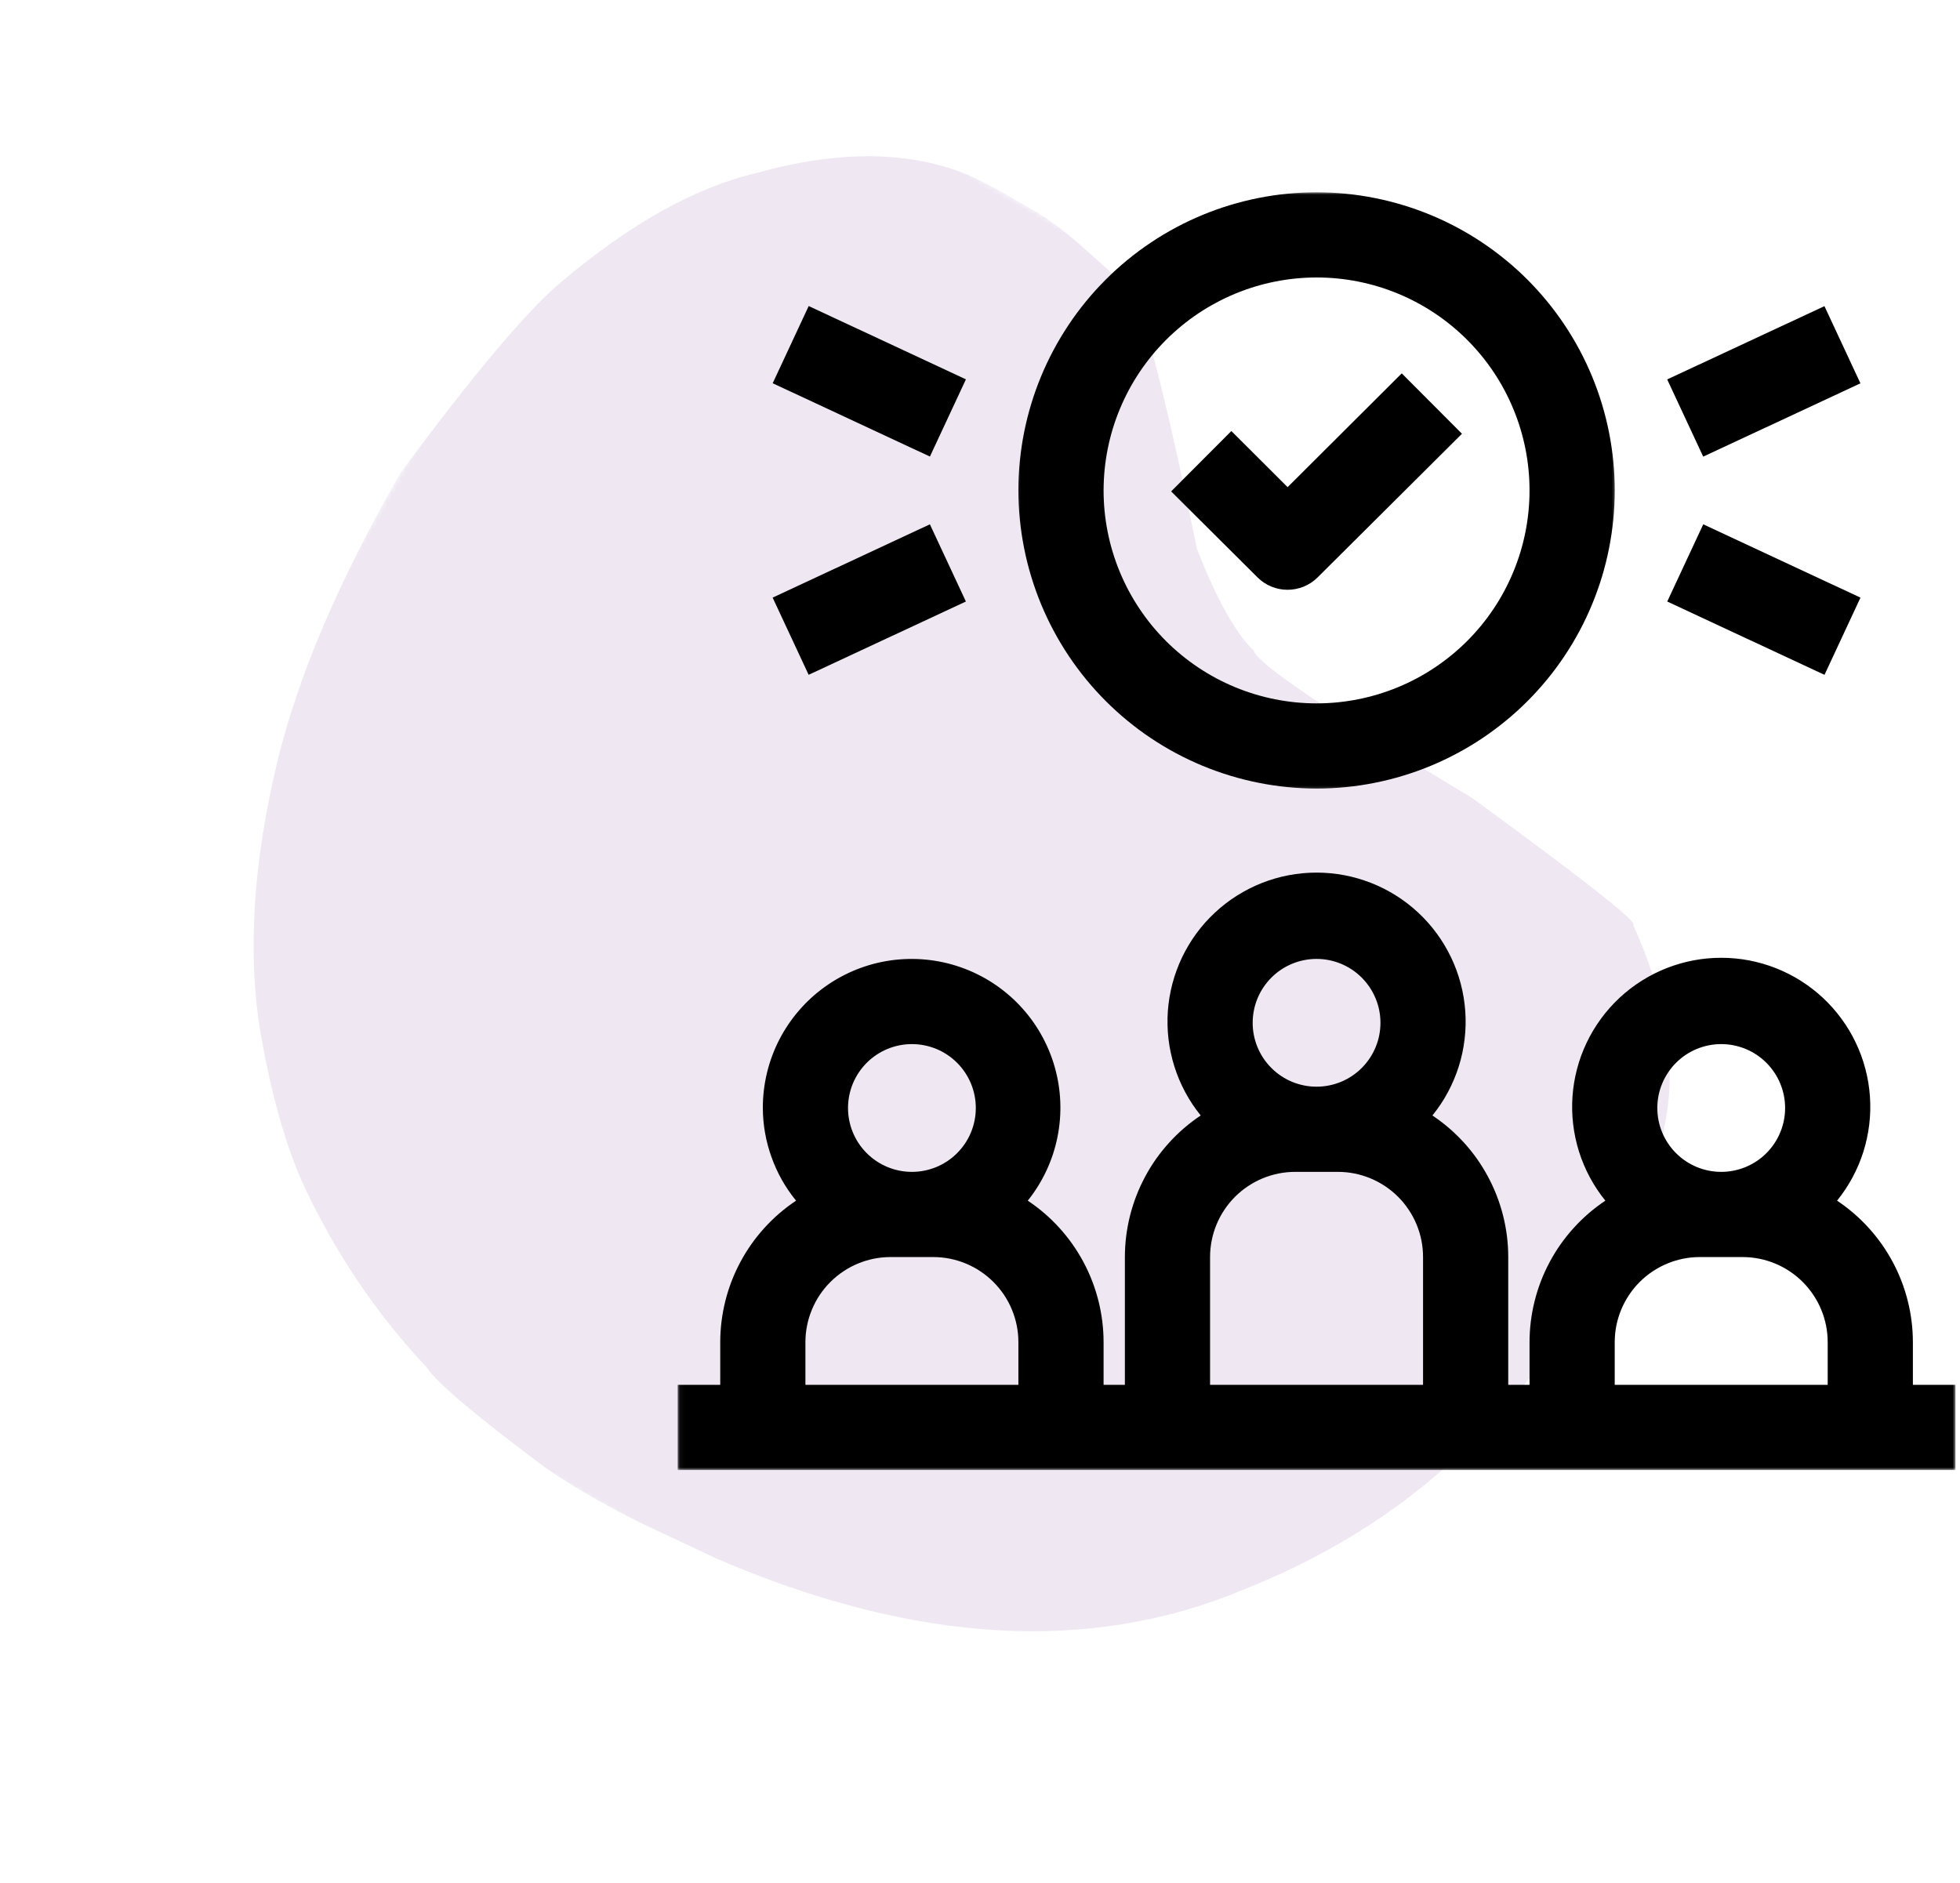
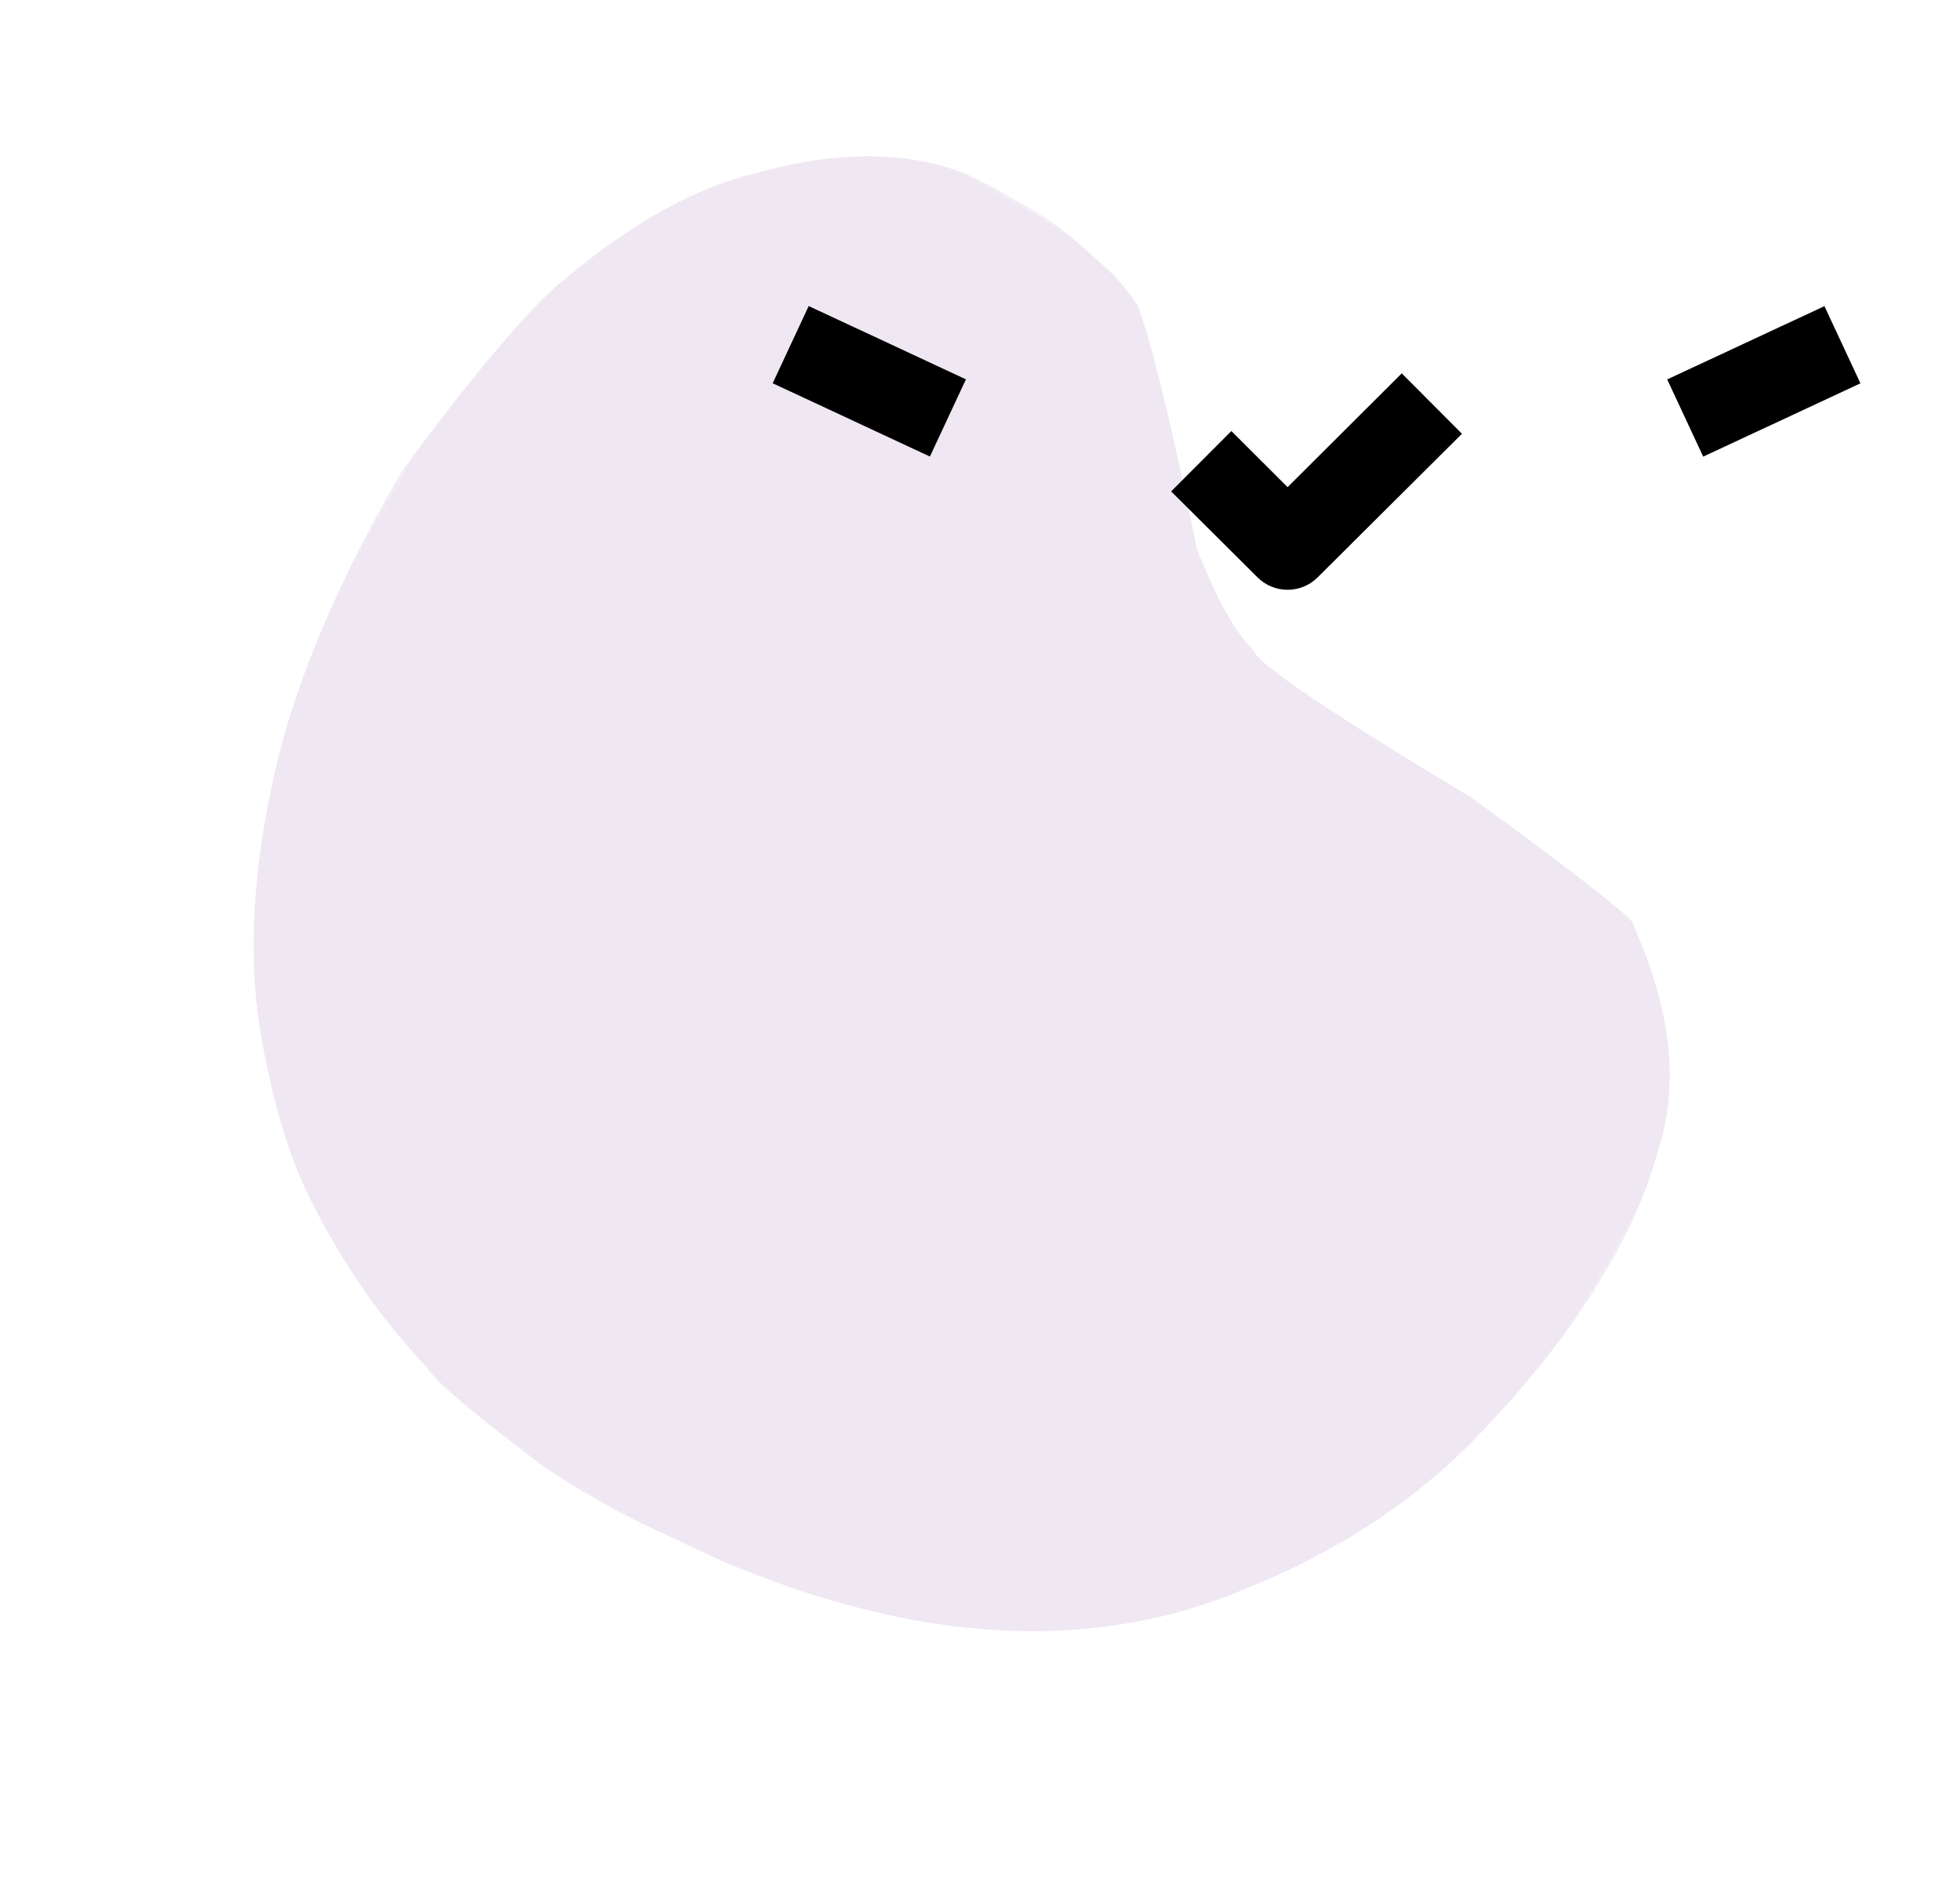
<svg xmlns="http://www.w3.org/2000/svg" width="408" height="392" viewBox="0 0 408 392" fill="none">
  <mask id="mask0_410_149" style="mask-type:luminance" maskUnits="userSpaceOnUse" x="0" y="0" width="401" height="392">
    <path d="M139.979 0.361L400.178 150.587L260.993 391.662L0.794 241.435L139.979 0.361Z" fill="white" />
  </mask>
  <g mask="url(#mask0_410_149)">
    <path d="M207.272 39.237L201.858 36.545C189.493 31.375 174.733 31.193 157.58 35.993C144.875 38.931 131.318 46.477 116.91 58.632C109.726 64.637 98.531 77.926 83.331 98.502C70.402 121.056 61.823 141.272 57.595 159.153C52.66 179.905 51.523 198.446 54.183 214.774C56.675 229.11 60.052 240.539 64.31 249.058C70.829 262.386 79.02 274.277 88.879 284.728C90.82 287.79 99.155 294.819 113.875 305.817C120.055 309.966 126.654 313.753 133.669 317.183L149.321 324.546C159.611 328.968 169.615 332.414 179.333 334.886C189.05 337.361 198.481 338.861 207.626 339.386C225.916 340.435 243.059 337.591 259.056 330.853C278.269 323.189 294.438 312.574 307.562 299.004C327.536 278.196 340.076 258.321 345.189 239.377C349.612 225.674 347.876 210.07 339.977 192.558C341.151 192.124 329.999 183.329 306.517 166.175C276.876 148.384 261.703 138.144 260.991 135.457C257.215 131.836 253.272 124.777 249.166 114.284C243.911 88.494 239.812 71.618 236.868 63.649C234.459 60.115 232.104 57.356 229.8 55.379C225.946 51.999 222.19 48.284 216.421 44.519L213.506 42.836L207.272 39.237Z" fill="#5D1D84" fill-opacity="0.1" />
  </g>
  <path d="M347.049 78.988L379.783 63.732L387.273 79.805L354.544 95.061L347.049 78.988Z" fill="black" />
-   <path d="M347.059 125.227L354.553 109.154L387.283 124.415L379.793 140.488L347.059 125.227Z" fill="black" />
  <path d="M160.846 79.785L168.34 63.712L201.07 78.972L193.575 95.045L160.846 79.785Z" fill="black" />
-   <path d="M160.834 124.41L193.568 109.154L201.063 125.227L168.329 140.482L160.834 124.41Z" fill="black" />
  <mask id="mask1_410_149" style="mask-type:luminance" maskUnits="userSpaceOnUse" x="211" y="40" width="126" height="125">
-     <path d="M211.271 40.029H336.605V164.732H211.271V40.029Z" fill="white" />
-   </mask>
+     </mask>
  <g mask="url(#mask1_410_149)">
    <path d="M274.058 164.16C276.089 164.16 278.12 164.061 280.141 163.863C282.167 163.665 284.173 163.368 286.167 162.967C288.162 162.571 290.131 162.081 292.074 161.488C294.021 160.899 295.933 160.217 297.813 159.436C299.688 158.66 301.527 157.79 303.318 156.831C305.11 155.873 306.85 154.831 308.542 153.701C310.23 152.571 311.86 151.363 313.433 150.071C315.006 148.785 316.511 147.42 317.949 145.982C319.386 144.545 320.745 143.04 322.037 141.472C323.329 139.899 324.537 138.269 325.667 136.576C326.792 134.889 327.839 133.144 328.798 131.352C329.756 129.561 330.626 127.727 331.402 125.847C332.178 123.967 332.865 122.055 333.454 120.113C334.042 118.165 334.537 116.196 334.933 114.201C335.329 112.212 335.626 110.201 335.829 108.18C336.027 106.154 336.126 104.128 336.126 102.097C336.126 100.061 336.027 98.034 335.829 96.014C335.626 93.988 335.329 91.982 334.933 89.988C334.537 87.993 334.042 86.024 333.454 84.076C332.865 82.133 332.178 80.222 331.402 78.342C330.626 76.467 329.756 74.628 328.798 72.837C327.839 71.045 326.792 69.305 325.667 67.613C324.537 65.925 323.329 64.29 322.037 62.722C320.745 61.149 319.386 59.644 317.949 58.206C316.511 56.769 315.006 55.404 313.433 54.118C311.86 52.826 310.23 51.618 308.542 50.488C306.85 49.357 305.11 48.316 303.318 47.357C301.527 46.399 299.688 45.529 297.813 44.753C295.933 43.977 294.021 43.29 292.074 42.701C290.131 42.113 288.162 41.618 286.167 41.222C284.173 40.826 282.167 40.524 280.141 40.326C278.12 40.128 276.089 40.029 274.058 40.029C272.027 40.029 270.001 40.128 267.975 40.326C265.954 40.524 263.943 40.826 261.949 41.222C259.959 41.618 257.985 42.113 256.042 42.701C254.094 43.29 252.183 43.977 250.308 44.753C248.428 45.529 246.594 46.399 244.803 47.357C243.006 48.316 241.266 49.357 239.579 50.488C237.886 51.618 236.256 52.826 234.683 54.118C233.115 55.404 231.61 56.769 230.173 58.206C228.735 59.644 227.37 61.149 226.079 62.722C224.792 64.29 223.584 65.925 222.454 67.613C221.324 69.305 220.282 71.045 219.324 72.837C218.365 74.628 217.495 76.467 216.719 78.342C215.938 80.222 215.256 82.133 214.667 84.076C214.074 86.024 213.584 87.993 213.183 89.988C212.787 91.982 212.49 93.988 212.292 96.014C212.094 98.034 211.99 100.061 211.99 102.097C211.995 104.128 212.094 106.154 212.298 108.175C212.501 110.201 212.798 112.206 213.199 114.201C213.594 116.191 214.089 118.16 214.683 120.102C215.271 122.05 215.959 123.956 216.735 125.837C217.516 127.712 218.381 129.545 219.344 131.337C220.303 133.133 221.344 134.873 222.475 136.561C223.605 138.248 224.813 139.878 226.105 141.451C227.391 143.019 228.756 144.524 230.193 145.962C231.631 147.399 233.131 148.764 234.704 150.05C236.271 151.342 237.902 152.55 239.594 153.68C241.282 154.811 243.021 155.852 244.813 156.811C246.605 157.769 248.443 158.639 250.318 159.42C252.193 160.196 254.105 160.883 256.048 161.472C257.995 162.066 259.964 162.561 261.954 162.956C263.949 163.357 265.954 163.654 267.98 163.857C270.001 164.055 272.027 164.16 274.058 164.16ZM274.058 57.764C275.511 57.764 276.959 57.831 278.407 57.977C279.85 58.118 281.282 58.331 282.709 58.613C284.131 58.899 285.537 59.248 286.928 59.67C288.318 60.092 289.683 60.581 291.027 61.139C292.365 61.691 293.678 62.31 294.959 62.998C296.24 63.68 297.48 64.425 298.688 65.232C299.896 66.04 301.063 66.904 302.183 67.826C303.308 68.748 304.381 69.722 305.407 70.748C306.433 71.774 307.407 72.847 308.329 73.972C309.251 75.092 310.115 76.258 310.923 77.467C311.73 78.67 312.475 79.915 313.157 81.196C313.844 82.477 314.464 83.79 315.016 85.128C315.574 86.472 316.063 87.837 316.485 89.227C316.907 90.618 317.256 92.024 317.542 93.446C317.824 94.868 318.037 96.305 318.178 97.748C318.324 99.196 318.391 100.644 318.391 102.097C318.391 103.545 318.324 104.998 318.178 106.441C318.037 107.883 317.824 109.321 317.542 110.743C317.256 112.17 316.907 113.576 316.485 114.967C316.063 116.352 315.574 117.717 315.016 119.061C314.464 120.404 313.844 121.712 313.157 122.993C312.475 124.274 311.73 125.519 310.923 126.727C310.115 127.93 309.251 129.097 308.329 130.222C307.407 131.342 306.433 132.415 305.407 133.446C304.381 134.472 303.308 135.446 302.183 136.363C301.063 137.285 299.896 138.149 298.688 138.956C297.48 139.764 296.24 140.508 294.959 141.196C293.678 141.878 292.365 142.498 291.027 143.055C289.683 143.607 288.318 144.097 286.928 144.519C285.537 144.941 284.131 145.295 282.709 145.576C281.282 145.857 279.85 146.071 278.407 146.217C276.959 146.357 275.511 146.43 274.058 146.43C272.605 146.43 271.157 146.357 269.714 146.217C268.266 146.071 266.834 145.857 265.412 145.576C263.985 145.295 262.579 144.941 261.188 144.519C259.803 144.097 258.433 143.607 257.094 143.055C255.751 142.498 254.443 141.878 253.162 141.196C251.881 140.508 250.636 139.764 249.428 138.956C248.219 138.149 247.058 137.285 245.933 136.363C244.813 135.446 243.735 134.472 242.709 133.446C241.683 132.415 240.709 131.342 239.787 130.222C238.865 129.097 238.006 127.93 237.199 126.727C236.391 125.519 235.646 124.274 234.959 122.993C234.277 121.712 233.657 120.404 233.1 119.061C232.542 117.717 232.058 116.352 231.636 114.967C231.214 113.576 230.86 112.17 230.579 110.743C230.292 109.321 230.084 107.883 229.938 106.441C229.798 104.998 229.725 103.545 229.725 102.097C229.73 100.644 229.803 99.196 229.943 97.753C230.089 96.305 230.303 94.873 230.584 93.451C230.87 92.024 231.225 90.618 231.646 89.232C232.068 87.842 232.558 86.477 233.115 85.139C233.673 83.795 234.292 82.488 234.975 81.206C235.662 79.925 236.407 78.686 237.214 77.477C238.021 76.269 238.886 75.107 239.803 73.982C240.725 72.863 241.699 71.79 242.725 70.764C243.751 69.738 244.829 68.764 245.949 67.842C247.068 66.92 248.235 66.055 249.443 65.248C250.646 64.441 251.891 63.696 253.173 63.014C254.449 62.326 255.761 61.706 257.1 61.149C258.443 60.592 259.808 60.107 261.193 59.68C262.584 59.258 263.99 58.904 265.412 58.623C266.839 58.337 268.271 58.123 269.714 57.982C271.162 57.837 272.61 57.764 274.058 57.764Z" fill="black" />
  </g>
  <path d="M268.032 122.779C269.199 122.779 270.329 122.555 271.412 122.113C272.495 121.665 273.449 121.029 274.282 120.201L304.329 90.3L291.792 77.727L268.032 101.415L256.324 89.733L243.787 102.3L261.771 120.201C262.6 121.029 263.558 121.665 264.641 122.113C265.73 122.561 266.855 122.785 268.032 122.779Z" fill="black" />
  <mask id="mask2_410_149" style="mask-type:luminance" maskUnits="userSpaceOnUse" x="141" y="180" width="267" height="127">
    <path d="M141.059 180.732H407.059V306.029H141.059V180.732Z" fill="white" />
  </mask>
  <g mask="url(#mask2_410_149)">
-     <path d="M398.194 288.295V279.43C398.189 276.514 397.835 273.639 397.121 270.81C396.413 267.988 395.371 265.284 393.991 262.717C392.616 260.144 390.949 257.779 388.986 255.623C387.027 253.462 384.835 251.576 382.413 249.956C383.022 249.201 383.595 248.42 384.132 247.613C384.673 246.8 385.168 245.972 385.632 245.113C386.09 244.258 386.507 243.383 386.887 242.488C387.262 241.592 387.6 240.685 387.892 239.758C388.184 238.831 388.428 237.894 388.632 236.946C388.84 235.993 388.996 235.04 389.111 234.071C389.225 233.107 389.293 232.139 389.319 231.17C389.34 230.201 389.319 229.227 389.251 228.258C389.184 227.29 389.069 226.326 388.913 225.373C388.751 224.415 388.553 223.462 388.303 222.524C388.059 221.587 387.767 220.659 387.434 219.748C387.095 218.837 386.72 217.941 386.303 217.066C385.887 216.191 385.428 215.331 384.928 214.498C384.428 213.665 383.892 212.857 383.319 212.076C382.746 211.29 382.137 210.54 381.491 209.81C380.845 209.087 380.168 208.394 379.46 207.727C378.746 207.066 378.007 206.441 377.241 205.847C376.47 205.253 375.673 204.696 374.855 204.18C374.033 203.659 373.189 203.185 372.319 202.743C371.454 202.305 370.569 201.909 369.668 201.55C368.762 201.196 367.845 200.883 366.913 200.613C365.98 200.342 365.038 200.118 364.079 199.935C363.126 199.753 362.168 199.618 361.199 199.529C360.236 199.435 359.262 199.394 358.293 199.394C357.324 199.394 356.35 199.435 355.387 199.529C354.418 199.618 353.46 199.753 352.507 199.935C351.548 200.118 350.605 200.342 349.673 200.613C348.741 200.883 347.824 201.196 346.918 201.55C346.017 201.909 345.132 202.305 344.267 202.743C343.397 203.185 342.553 203.659 341.736 204.18C340.913 204.696 340.116 205.253 339.345 205.847C338.579 206.441 337.84 207.066 337.126 207.727C336.418 208.394 335.741 209.087 335.095 209.81C334.449 210.54 333.84 211.29 333.267 212.076C332.694 212.857 332.158 213.665 331.658 214.498C331.158 215.331 330.699 216.191 330.283 217.066C329.866 217.941 329.491 218.837 329.152 219.748C328.819 220.659 328.527 221.587 328.283 222.524C328.033 223.462 327.835 224.415 327.673 225.373C327.517 226.326 327.402 227.29 327.335 228.258C327.267 229.227 327.246 230.201 327.267 231.17C327.293 232.139 327.361 233.107 327.475 234.071C327.59 235.04 327.746 235.993 327.954 236.946C328.158 237.894 328.402 238.831 328.694 239.758C328.986 240.685 329.324 241.592 329.699 242.488C330.079 243.383 330.496 244.258 330.954 245.113C331.418 245.972 331.913 246.8 332.454 247.613C332.991 248.42 333.564 249.201 334.173 249.956C331.751 251.576 329.559 253.462 327.6 255.623C325.637 257.779 323.97 260.144 322.595 262.717C321.215 265.284 320.173 267.988 319.465 270.81C318.751 273.639 318.397 276.514 318.392 279.43V288.295H313.96V261.696C313.96 258.779 313.6 255.909 312.892 253.081C312.178 250.253 311.137 247.555 309.757 244.982C308.382 242.409 306.715 240.045 304.757 237.889C302.793 235.727 300.6 233.842 298.178 232.222C298.788 231.467 299.361 230.685 299.902 229.878C300.439 229.071 300.939 228.238 301.397 227.383C301.855 226.524 302.277 225.649 302.652 224.753C303.027 223.863 303.366 222.951 303.658 222.024C303.949 221.097 304.199 220.159 304.402 219.212C304.605 218.264 304.762 217.305 304.876 216.342C304.991 215.373 305.059 214.409 305.085 213.435C305.105 212.467 305.085 211.498 305.017 210.529C304.949 209.56 304.835 208.597 304.678 207.639C304.522 206.68 304.319 205.732 304.069 204.79C303.824 203.852 303.533 202.925 303.199 202.014C302.866 201.102 302.486 200.206 302.069 199.331C301.652 198.456 301.194 197.602 300.694 196.769C300.199 195.935 299.663 195.123 299.085 194.342C298.512 193.56 297.902 192.805 297.257 192.076C296.611 191.352 295.934 190.659 295.225 189.998C294.512 189.331 293.772 188.706 293.007 188.113C292.236 187.519 291.439 186.967 290.621 186.446C289.798 185.93 288.954 185.451 288.09 185.008C287.22 184.571 286.335 184.175 285.434 183.816C284.527 183.462 283.611 183.149 282.678 182.878C281.746 182.613 280.803 182.383 279.85 182.201C278.892 182.024 277.934 181.889 276.965 181.795C276.001 181.706 275.033 181.659 274.059 181.659C273.09 181.659 272.121 181.706 271.152 181.795C270.184 181.889 269.225 182.024 268.272 182.201C267.319 182.383 266.371 182.613 265.439 182.878C264.507 183.149 263.59 183.462 262.684 183.816C261.783 184.175 260.897 184.571 260.033 185.008C259.163 185.451 258.319 185.93 257.501 186.446C256.678 186.967 255.882 187.519 255.116 188.113C254.345 188.706 253.605 189.331 252.897 189.998C252.184 190.659 251.507 191.352 250.861 192.076C250.215 192.805 249.605 193.56 249.033 194.342C248.46 195.123 247.923 195.935 247.423 196.769C246.923 197.602 246.47 198.456 246.048 199.331C245.632 200.206 245.257 201.102 244.923 202.014C244.585 202.925 244.298 203.852 244.048 204.79C243.803 205.732 243.6 206.68 243.439 207.639C243.283 208.597 243.168 209.56 243.1 210.529C243.033 211.498 243.012 212.467 243.038 213.435C243.059 214.409 243.126 215.373 243.241 216.342C243.355 217.305 243.517 218.264 243.72 219.212C243.923 220.159 244.173 221.097 244.465 222.024C244.757 222.951 245.09 223.863 245.465 224.753C245.845 225.649 246.262 226.524 246.725 227.383C247.184 228.238 247.684 229.071 248.22 229.878C248.757 230.685 249.329 231.467 249.944 232.222C247.517 233.842 245.324 235.727 243.366 237.889C241.402 240.045 239.736 242.409 238.361 244.982C236.986 247.555 235.939 250.253 235.23 253.081C234.517 255.909 234.163 258.779 234.158 261.696V288.295H229.725V279.43C229.725 276.514 229.366 273.639 228.658 270.81C227.944 267.988 226.902 265.284 225.527 262.717C224.147 260.144 222.48 257.779 220.522 255.623C218.564 253.462 216.371 251.576 213.944 249.956C214.715 248.993 215.423 247.988 216.074 246.941C216.725 245.894 217.314 244.81 217.835 243.691C218.355 242.571 218.809 241.43 219.194 240.258C219.574 239.087 219.892 237.894 220.132 236.685C220.376 235.477 220.543 234.253 220.642 233.024C220.736 231.795 220.762 230.566 220.71 229.331C220.658 228.102 220.538 226.878 220.34 225.659C220.142 224.441 219.871 223.238 219.533 222.055C219.194 220.868 218.783 219.706 218.303 218.571C217.824 217.435 217.277 216.331 216.668 215.258C216.059 214.185 215.387 213.154 214.652 212.165C213.918 211.175 213.126 210.232 212.277 209.331C211.434 208.435 210.533 207.592 209.585 206.805C208.637 206.014 207.647 205.284 206.611 204.613C205.579 203.941 204.507 203.337 203.397 202.795C202.293 202.248 201.158 201.774 199.991 201.368C198.829 200.962 197.642 200.623 196.439 200.357C195.236 200.092 194.017 199.899 192.793 199.779C191.564 199.659 190.335 199.613 189.1 199.639C187.866 199.665 186.642 199.764 185.418 199.935C184.199 200.107 182.991 200.357 181.798 200.67C180.605 200.988 179.439 201.378 178.293 201.831C177.147 202.29 176.033 202.816 174.949 203.404C173.866 203.993 172.824 204.644 171.819 205.363C170.814 206.076 169.85 206.847 168.939 207.675C168.027 208.508 167.168 209.389 166.361 210.321C165.548 211.253 164.803 212.227 164.111 213.248C163.418 214.269 162.793 215.331 162.225 216.425C161.663 217.524 161.163 218.649 160.736 219.805C160.303 220.962 159.944 222.139 159.658 223.337C159.366 224.54 159.152 225.748 159.007 226.972C158.861 228.201 158.793 229.43 158.793 230.659C158.809 234.18 159.413 237.592 160.6 240.899C161.783 244.212 163.486 247.227 165.71 249.956C163.283 251.576 161.09 253.462 159.132 255.623C157.173 257.779 155.501 260.144 154.126 262.717C152.751 265.284 151.704 267.988 150.996 270.81C150.288 273.639 149.928 276.514 149.928 279.43V288.295H141.059V306.029H407.059V288.295H398.194ZM358.293 217.363C359.168 217.363 360.033 217.446 360.887 217.618C361.746 217.79 362.574 218.04 363.382 218.373C364.189 218.706 364.954 219.118 365.684 219.602C366.408 220.087 367.079 220.639 367.699 221.258C368.314 221.873 368.866 222.545 369.35 223.274C369.835 223.998 370.246 224.764 370.579 225.571C370.913 226.378 371.168 227.212 371.34 228.066C371.507 228.925 371.595 229.79 371.595 230.659C371.595 231.534 371.507 232.399 371.34 233.258C371.168 234.113 370.913 234.946 370.579 235.753C370.246 236.56 369.835 237.326 369.35 238.05C368.866 238.779 368.314 239.451 367.699 240.066C367.079 240.685 366.408 241.238 365.684 241.722C364.954 242.206 364.189 242.613 363.382 242.951C362.574 243.284 361.746 243.534 360.887 243.706C360.033 243.878 359.168 243.962 358.293 243.962C357.418 243.962 356.553 243.878 355.699 243.706C354.84 243.534 354.012 243.284 353.204 242.951C352.397 242.613 351.632 242.206 350.902 241.722C350.178 241.238 349.507 240.685 348.887 240.066C348.272 239.451 347.72 238.779 347.236 238.05C346.751 237.326 346.34 236.56 346.007 235.753C345.673 234.946 345.418 234.113 345.246 233.258C345.079 232.399 344.991 231.534 344.991 230.659C344.991 229.79 345.079 228.925 345.246 228.066C345.418 227.212 345.673 226.378 346.007 225.571C346.34 224.764 346.751 223.998 347.236 223.274C347.72 222.545 348.272 221.873 348.887 221.258C349.507 220.639 350.178 220.087 350.902 219.602C351.632 219.118 352.397 218.706 353.204 218.373C354.012 218.04 354.84 217.79 355.699 217.618C356.553 217.446 357.418 217.363 358.293 217.363ZM336.126 279.43C336.126 278.264 336.241 277.113 336.465 275.967C336.694 274.826 337.033 273.717 337.475 272.644C337.923 271.566 338.47 270.545 339.116 269.576C339.762 268.607 340.496 267.712 341.319 266.889C342.142 266.066 343.038 265.331 344.007 264.685C344.975 264.034 345.996 263.493 347.074 263.045C348.147 262.597 349.257 262.264 350.402 262.034C351.543 261.81 352.694 261.696 353.861 261.696H362.725C363.892 261.696 365.043 261.81 366.184 262.034C367.329 262.264 368.439 262.597 369.512 263.045C370.59 263.493 371.611 264.034 372.579 264.685C373.548 265.331 374.444 266.066 375.267 266.889C376.09 267.712 376.824 268.607 377.47 269.576C378.116 270.545 378.663 271.566 379.111 272.644C379.553 273.717 379.892 274.826 380.121 275.967C380.345 277.113 380.46 278.264 380.46 279.43V288.295H336.126V279.43ZM274.059 199.628C274.934 199.628 275.798 199.712 276.652 199.883C277.512 200.055 278.345 200.305 279.147 200.639C279.954 200.977 280.72 201.383 281.449 201.868C282.173 202.357 282.845 202.904 283.465 203.524C284.079 204.144 284.632 204.816 285.116 205.54C285.605 206.264 286.012 207.034 286.345 207.837C286.684 208.644 286.934 209.477 287.105 210.331C287.272 211.191 287.361 212.055 287.361 212.93C287.361 213.8 287.272 214.665 287.105 215.524C286.934 216.378 286.684 217.212 286.345 218.019C286.012 218.826 285.605 219.592 285.116 220.316C284.632 221.045 284.079 221.717 283.465 222.331C282.845 222.951 282.173 223.503 281.449 223.988C280.72 224.472 279.954 224.883 279.147 225.217C278.345 225.55 277.512 225.8 276.652 225.972C275.798 226.144 274.934 226.227 274.059 226.227C273.189 226.227 272.319 226.144 271.465 225.972C270.611 225.8 269.777 225.55 268.97 225.217C268.163 224.883 267.397 224.472 266.673 223.988C265.944 223.503 265.272 222.951 264.658 222.331C264.038 221.717 263.486 221.045 263.001 220.316C262.517 219.592 262.105 218.826 261.772 218.019C261.439 217.212 261.184 216.378 261.017 215.524C260.845 214.665 260.762 213.8 260.762 212.93C260.762 212.055 260.845 211.191 261.017 210.331C261.184 209.477 261.439 208.644 261.772 207.837C262.105 207.034 262.517 206.264 263.001 205.54C263.486 204.816 264.038 204.144 264.658 203.524C265.272 202.904 265.944 202.357 266.668 201.868C267.397 201.383 268.163 200.977 268.97 200.639C269.777 200.305 270.611 200.055 271.465 199.883C272.319 199.712 273.189 199.628 274.059 199.628ZM251.892 261.696C251.892 260.529 252.007 259.378 252.236 258.238C252.46 257.092 252.798 255.982 253.241 254.909C253.689 253.831 254.236 252.81 254.882 251.842C255.527 250.873 256.262 249.977 257.085 249.154C257.913 248.331 258.809 247.597 259.772 246.951C260.741 246.305 261.762 245.758 262.84 245.31C263.918 244.868 265.022 244.529 266.168 244.3C267.309 244.076 268.46 243.962 269.626 243.962H278.491C279.658 243.962 280.809 244.076 281.954 244.3C283.095 244.529 284.204 244.868 285.277 245.31C286.355 245.758 287.376 246.305 288.345 246.951C289.314 247.597 290.21 248.331 291.033 249.154C291.855 249.977 292.59 250.873 293.236 251.842C293.887 252.81 294.428 253.831 294.876 254.909C295.324 255.982 295.658 257.092 295.887 258.238C296.111 259.378 296.225 260.529 296.225 261.696V288.295H251.892V261.696ZM189.824 217.363C190.699 217.363 191.564 217.446 192.423 217.618C193.277 217.79 194.111 218.04 194.918 218.373C195.725 218.706 196.491 219.118 197.215 219.602C197.944 220.087 198.616 220.639 199.23 221.258C199.85 221.873 200.397 222.545 200.887 223.274C201.371 223.998 201.777 224.764 202.116 225.571C202.449 226.378 202.699 227.212 202.871 228.066C203.043 228.925 203.126 229.79 203.126 230.659C203.126 231.534 203.043 232.399 202.871 233.258C202.699 234.113 202.449 234.946 202.116 235.753C201.777 236.56 201.371 237.326 200.887 238.05C200.397 238.779 199.85 239.451 199.23 240.066C198.616 240.685 197.944 241.238 197.215 241.722C196.491 242.206 195.725 242.613 194.918 242.951C194.111 243.284 193.277 243.534 192.423 243.706C191.564 243.878 190.699 243.962 189.824 243.962C188.954 243.962 188.09 243.878 187.23 243.706C186.376 243.534 185.543 243.284 184.736 242.951C183.928 242.613 183.163 242.206 182.439 241.722C181.71 241.238 181.038 240.685 180.423 240.066C179.803 239.451 179.251 238.779 178.767 238.05C178.283 237.326 177.871 236.56 177.538 235.753C177.204 234.946 176.954 234.113 176.783 233.258C176.611 232.399 176.527 231.534 176.527 230.659C176.527 229.79 176.611 228.925 176.783 228.066C176.954 227.212 177.204 226.378 177.538 225.571C177.871 224.764 178.283 223.998 178.767 223.274C179.251 222.545 179.803 221.873 180.423 221.258C181.038 220.639 181.71 220.087 182.439 219.602C183.163 219.118 183.928 218.706 184.736 218.373C185.543 218.04 186.376 217.79 187.23 217.618C188.09 217.446 188.954 217.363 189.824 217.363ZM167.658 279.43C167.658 278.264 167.772 277.113 168.001 275.967C168.225 274.826 168.564 273.717 169.012 272.644C169.454 271.566 170.001 270.545 170.647 269.576C171.293 268.607 172.033 267.712 172.855 266.889C173.678 266.066 174.574 265.331 175.543 264.685C176.507 264.034 177.533 263.493 178.605 263.045C179.684 262.597 180.793 262.264 181.934 262.034C183.074 261.81 184.23 261.696 185.392 261.696H194.262C195.423 261.696 196.579 261.81 197.72 262.034C198.861 262.264 199.97 262.597 201.048 263.045C202.121 263.493 203.142 264.034 204.111 264.685C205.079 265.331 205.975 266.066 206.798 266.889C207.621 267.712 208.355 268.607 209.007 269.576C209.652 270.545 210.199 271.566 210.642 272.644C211.09 273.717 211.423 274.826 211.652 275.967C211.882 277.113 211.991 278.264 211.991 279.43V288.295H167.658V279.43Z" fill="black" />
-   </g>
+     </g>
</svg>